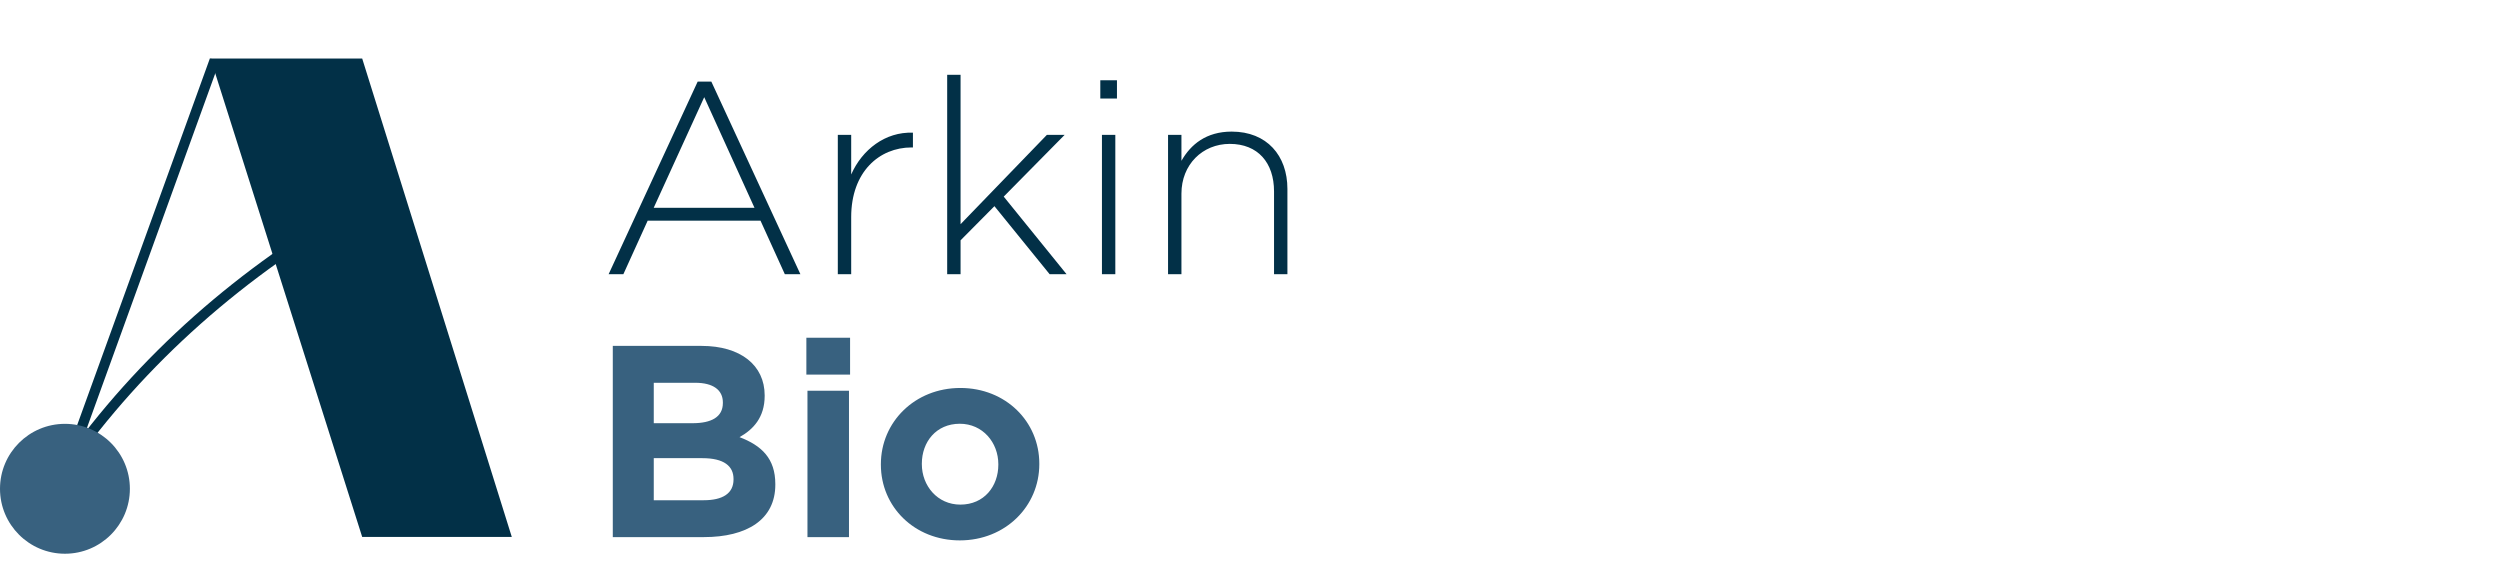
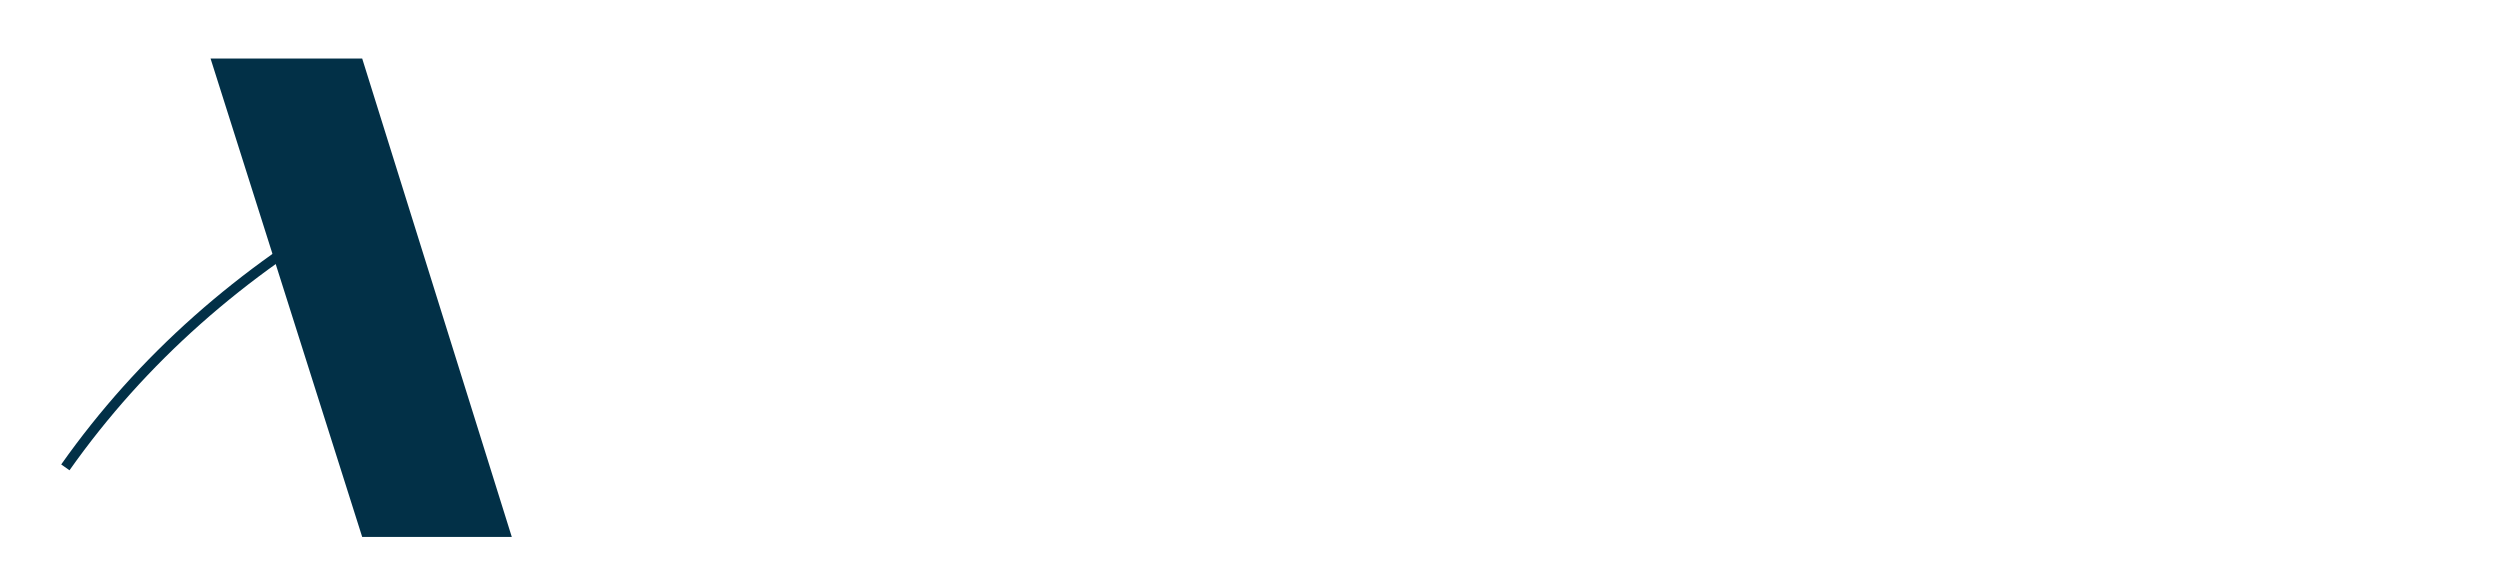
<svg xmlns="http://www.w3.org/2000/svg" width="256" height="59" viewBox="0 0 256 59" fill="none">
-   <path d="M79.393 49.63C79.393 53.21 76.484 55 72.064 55H62.75V35.42H71.841C75.84 35.42 78.302 37.406 78.302 40.483V40.539C78.302 42.749 77.127 43.98 75.729 44.763C77.994 45.63 79.393 46.944 79.393 49.574V49.63ZM74.022 41.266V41.211C74.022 39.924 73.015 39.197 71.197 39.197H66.946V43.336H70.918C72.82 43.336 74.022 42.721 74.022 41.266ZM75.113 49.098V49.042C75.113 47.728 74.134 46.916 71.925 46.916H66.946V51.224H72.064C73.966 51.224 75.113 50.553 75.113 49.098ZM87.048 38.358H82.572V34.581H87.048V38.358ZM86.936 55H82.684V40.008H86.936V55ZM106.425 47.532C106.425 51.839 102.956 55.336 98.285 55.336C93.642 55.336 90.202 51.895 90.202 47.588V47.532C90.202 43.224 93.67 39.728 98.341 39.728C102.984 39.728 106.425 43.168 106.425 47.476V47.532ZM102.229 47.588V47.532C102.229 45.322 100.635 43.392 98.285 43.392C95.852 43.392 94.397 45.266 94.397 47.476V47.532C94.397 49.742 95.992 51.672 98.341 51.672C100.775 51.672 102.229 49.797 102.229 47.588Z" fill="#38617F" />
-   <path d="M81.959 28.076H80.365L77.875 22.594H66.323L63.834 28.076H62.324L71.442 8.357H72.841L81.959 28.076ZM77.26 21.279L72.113 9.951L66.939 21.279H77.26ZM93.484 15.098H93.344C90.043 15.098 87.162 17.587 87.162 22.23V28.076H85.792V13.811H87.162V17.867C88.281 15.322 90.659 13.476 93.484 13.587V15.098ZM109.214 28.076H107.48L101.83 21.111L98.362 24.608V28.076H96.991V7.658H98.362V22.957L107.2 13.811H109.019L102.781 20.133L109.214 28.076ZM114.377 10.091H112.671V8.217H114.377V10.091ZM114.209 28.076H112.839V13.811H114.209V28.076ZM131.831 28.076H130.461V19.601C130.461 16.664 128.81 14.734 125.929 14.734C123.132 14.734 120.979 16.86 120.979 19.825V28.076H119.608V13.811H120.979V16.468C121.93 14.79 123.524 13.476 126.125 13.476C129.733 13.476 131.831 15.937 131.831 19.349V28.076Z" fill="#023047" />
  <path d="M6.692 47.858C14.55 36.732 24.768 27.77 37.062 20.793" stroke="#023047" stroke-width="1.038" />
  <path d="M37.089 5.994H21.561L37.089 54.984H52.408L37.089 5.994Z" fill="#023047" />
-   <path d="M21.984 6.148L5.041 52.956" stroke="#023047" stroke-width="1.038" />
-   <path d="M6.65 56.702C10.323 56.702 13.3 53.724 13.3 50.051C13.3 46.379 10.323 43.401 6.65 43.401C2.977 43.401 0 46.379 0 50.051C0 53.724 2.977 56.702 6.65 56.702Z" fill="#38617F" />
</svg>